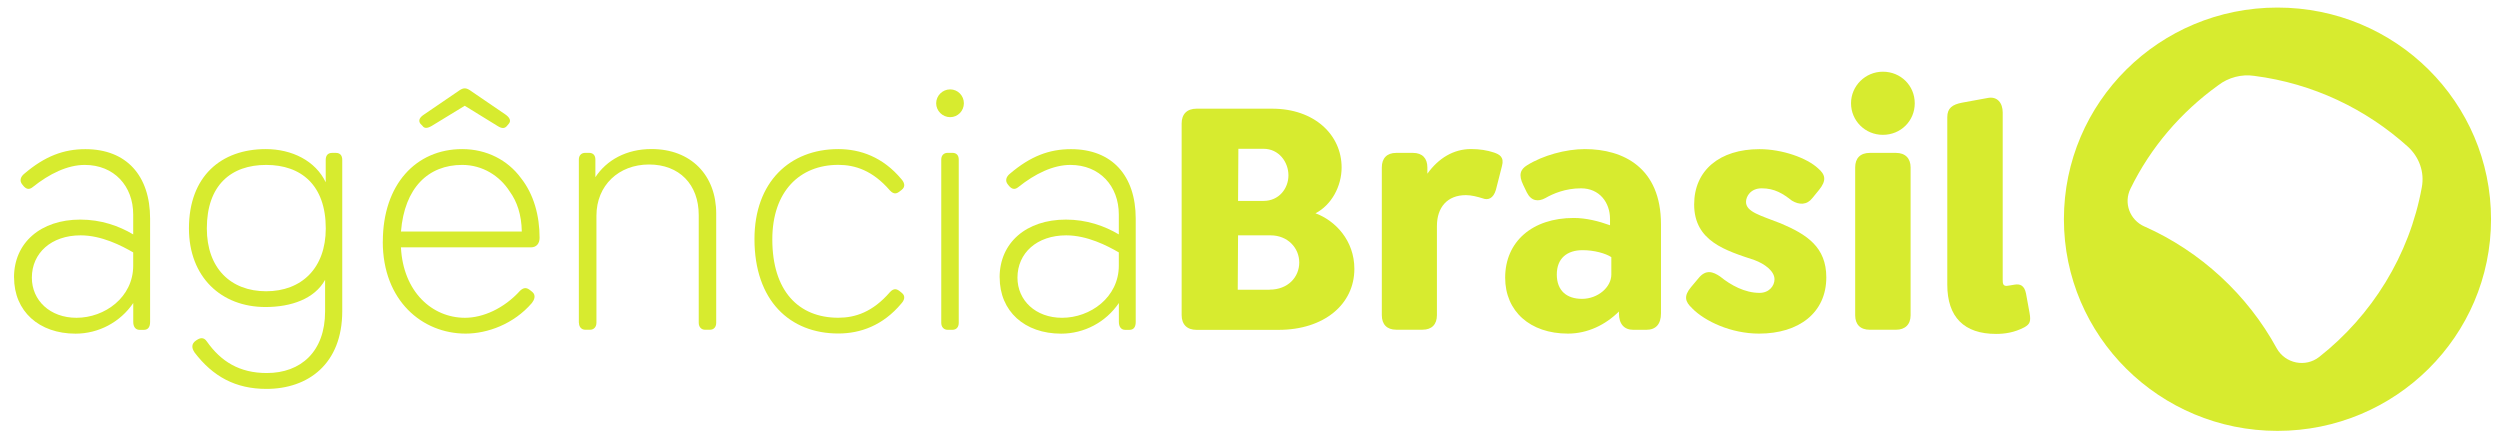
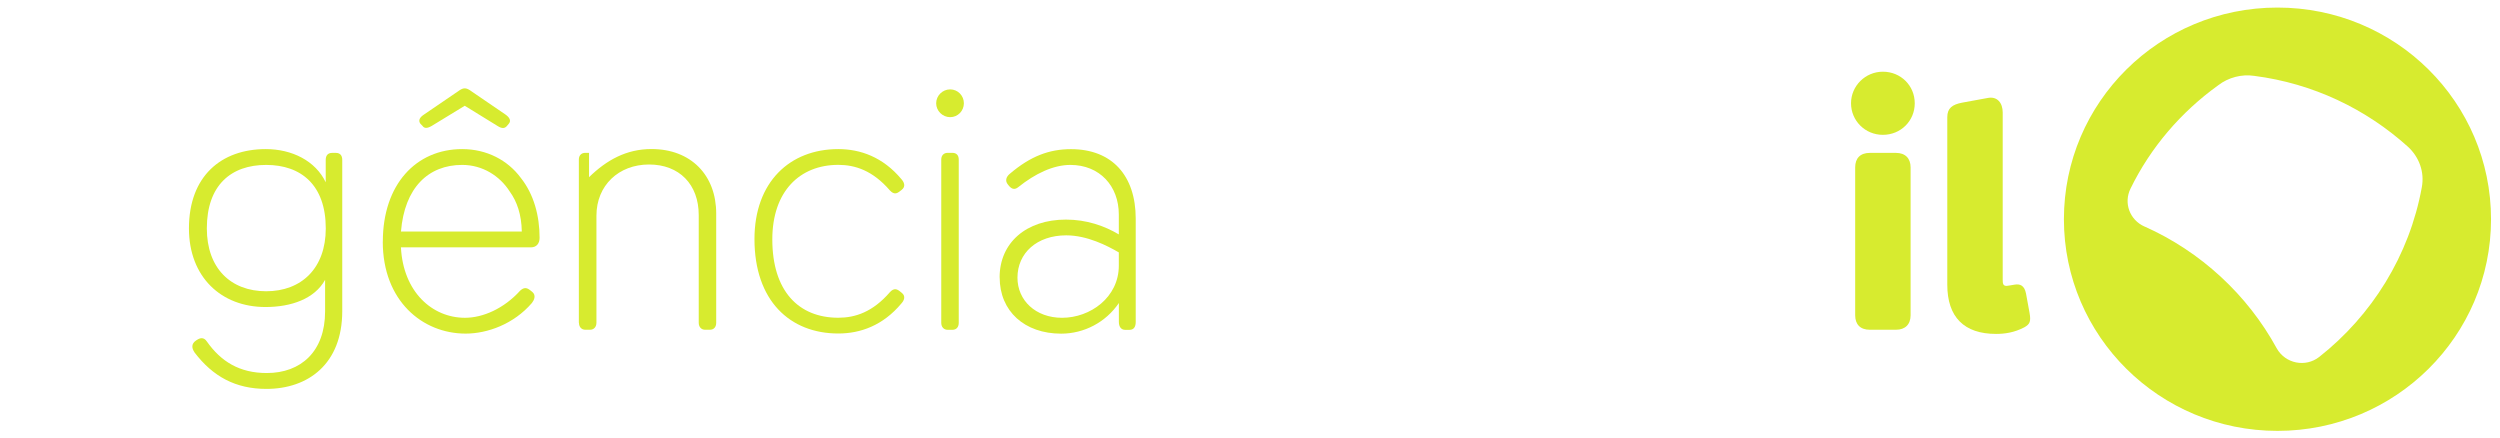
<svg xmlns="http://www.w3.org/2000/svg" width="268" height="47" viewBox="0 0 268 47" fill="none">
-   <path d="M1.502 29.735C1.502 26.01 4.372 23.54 8.608 23.54C10.831 23.54 12.744 24.214 14.28 25.129V22.993C14.28 19.943 12.232 17.679 9.087 17.679C7.241 17.679 5.294 18.627 3.516 20.049C3.106 20.389 2.796 20.25 2.526 19.948L2.391 19.781C2.048 19.374 2.222 18.933 2.594 18.632C4.816 16.736 6.83 15.989 9.154 15.989C13.559 15.989 16.091 18.833 16.091 23.439V34.514C16.091 35.088 15.849 35.361 15.411 35.361H14.966C14.522 35.361 14.285 35.021 14.285 34.514V32.484C12.884 34.547 10.561 35.768 8.102 35.768C4.175 35.768 1.508 33.365 1.508 29.74L1.502 29.735ZM8.198 34.067C11.236 34.067 14.28 31.865 14.28 28.48V27.058C13.047 26.344 10.898 25.229 8.642 25.229C5.497 25.229 3.415 27.125 3.415 29.768C3.415 32.205 5.362 34.067 8.198 34.067Z" fill="#D7EB2F" />
  <path d="M20.846 37.759C20.536 37.318 20.502 36.844 21.014 36.504L21.116 36.437C21.425 36.236 21.83 36.097 22.173 36.604C23.676 38.74 25.656 39.989 28.599 39.989C32.256 39.989 34.85 37.686 34.85 33.387V30.002C33.724 32.032 31.226 32.913 28.458 32.913C23.709 32.913 20.255 29.695 20.255 24.482C20.255 18.894 23.704 15.983 28.492 15.983C31.294 15.983 33.82 17.238 34.917 19.541V17.138C34.917 16.664 35.159 16.39 35.598 16.39H36.009C36.453 16.39 36.689 16.664 36.689 17.138V33.359C36.689 39.013 33.032 41.69 28.559 41.69C25.245 41.69 22.82 40.368 20.84 37.764L20.846 37.759ZM28.531 31.223C32.323 31.223 34.923 28.753 34.923 24.487C34.923 19.848 32.29 17.679 28.531 17.679C24.773 17.679 22.173 19.848 22.173 24.487C22.173 28.753 24.733 31.223 28.531 31.223Z" fill="#D7EB2F" />
  <path d="M41.039 25.903C41.039 19.775 44.594 15.983 49.546 15.983C52.179 15.983 54.429 17.171 55.83 19.067C57.231 20.829 57.844 23.132 57.844 25.502C57.844 26.109 57.501 26.516 56.922 26.516H42.98C43.222 31.29 46.327 34.067 49.849 34.067C51.762 34.067 54.019 33.085 55.763 31.156C56.207 30.749 56.517 30.849 56.888 31.156L57.057 31.29C57.501 31.663 57.259 32.171 57.023 32.477C55.076 34.747 52.241 35.762 49.917 35.762C45.27 35.762 41.033 32.238 41.033 25.909L41.039 25.903ZM55.937 24.821C55.903 22.992 55.425 21.604 54.638 20.522C53.58 18.86 51.734 17.678 49.546 17.678C45.922 17.678 43.362 20.115 42.985 24.821H55.937ZM45.483 12.258L49.309 9.648C49.686 9.414 49.956 9.414 50.333 9.648L54.159 12.258C54.604 12.565 54.84 12.933 54.536 13.273L54.367 13.474C54.126 13.78 53.822 13.814 53.343 13.507L49.821 11.338L46.266 13.507C45.787 13.78 45.478 13.78 45.275 13.474L45.073 13.273C44.797 12.899 45.005 12.565 45.483 12.258Z" fill="#D7EB2F" />
-   <path d="M62.053 34.608V17.098C62.053 16.658 62.329 16.385 62.734 16.385H63.145C63.589 16.385 63.825 16.658 63.825 17.098V18.994C65.024 17.165 67.139 15.977 69.84 15.977C74.077 15.977 76.777 18.788 76.777 22.887V34.602C76.777 35.043 76.541 35.349 76.096 35.349H75.584C75.174 35.349 74.904 35.043 74.904 34.602V23.054C74.904 19.769 72.822 17.634 69.576 17.634C66.329 17.634 63.938 19.87 63.938 23.121V34.602C63.938 35.043 63.662 35.349 63.257 35.349H62.745C62.334 35.349 62.064 35.043 62.064 34.602L62.053 34.608Z" fill="#D7EB2F" />
+   <path d="M62.053 34.608V17.098C62.053 16.658 62.329 16.385 62.734 16.385H63.145V18.994C65.024 17.165 67.139 15.977 69.84 15.977C74.077 15.977 76.777 18.788 76.777 22.887V34.602C76.777 35.043 76.541 35.349 76.096 35.349H75.584C75.174 35.349 74.904 35.043 74.904 34.602V23.054C74.904 19.769 72.822 17.634 69.576 17.634C66.329 17.634 63.938 19.87 63.938 23.121V34.602C63.938 35.043 63.662 35.349 63.257 35.349H62.745C62.334 35.349 62.064 35.043 62.064 34.602L62.053 34.608Z" fill="#D7EB2F" />
  <path d="M80.879 25.636C80.879 19.508 84.671 15.983 89.864 15.983C92.222 15.983 94.647 16.831 96.627 19.201C96.903 19.508 97.139 19.982 96.661 20.35L96.492 20.483C96.149 20.757 95.845 20.89 95.4 20.416C93.555 18.281 91.676 17.673 89.864 17.673C85.729 17.673 82.792 20.517 82.792 25.664C82.792 31.184 85.594 34.062 89.864 34.062C91.676 34.062 93.555 33.454 95.4 31.318C95.845 30.844 96.154 30.978 96.492 31.251L96.661 31.385C97.139 31.759 96.903 32.233 96.627 32.534C94.647 34.904 92.222 35.751 89.864 35.751C84.671 35.751 80.879 32.227 80.879 25.625V25.636Z" fill="#D7EB2F" />
  <path d="M101.859 9.582C102.681 9.582 103.328 10.257 103.328 11.071C103.328 11.885 102.681 12.56 101.859 12.56C101.038 12.56 100.357 11.885 100.357 11.071C100.357 10.257 101.038 9.582 101.859 9.582ZM100.903 34.608V17.099C100.903 16.658 101.179 16.385 101.584 16.385H102.096C102.54 16.385 102.777 16.658 102.777 17.099V34.608C102.777 35.049 102.54 35.355 102.096 35.355H101.584C101.173 35.355 100.903 35.049 100.903 34.608Z" fill="#D7EB2F" />
  <path d="M107.159 29.735C107.159 26.01 110.029 23.54 114.266 23.54C116.488 23.54 118.401 24.214 119.937 25.129V22.993C119.937 19.943 117.889 17.679 114.744 17.679C112.898 17.679 110.952 18.627 109.174 20.049C108.763 20.389 108.454 20.25 108.183 19.948L108.048 19.781C107.705 19.374 107.88 18.933 108.251 18.632C110.473 16.736 112.488 15.989 114.811 15.989C119.217 15.989 121.749 18.833 121.749 23.439V34.514C121.749 35.088 121.507 35.361 121.068 35.361H120.623C120.179 35.361 119.943 35.021 119.943 34.514V32.484C118.542 34.547 116.218 35.768 113.759 35.768C109.832 35.768 107.165 33.365 107.165 29.74L107.159 29.735ZM113.855 34.067C116.893 34.067 119.937 31.865 119.937 28.48V27.058C118.705 26.344 116.555 25.229 114.299 25.229C111.154 25.229 109.072 27.125 109.072 29.768C109.072 32.205 111.019 34.067 113.855 34.067Z" fill="#D7EB2F" />
-   <path d="M126.672 33.76V13.24C126.672 12.225 127.251 11.65 128.275 11.65H136.372C140.918 11.65 143.821 14.461 143.821 17.951C143.821 19.981 142.729 21.983 141.019 22.864C143.14 23.645 145.188 25.775 145.188 28.825C145.188 32.617 141.942 35.361 137.058 35.361H128.275C127.251 35.361 126.672 34.786 126.672 33.771V33.76ZM136.101 31.05C138.082 31.05 139.28 29.695 139.28 28.139C139.28 26.584 138.048 25.229 136.203 25.229H132.72L132.686 31.056H136.101V31.05ZM135.454 21.537C137.097 21.537 138.121 20.215 138.121 18.794C138.121 17.372 137.097 15.95 135.454 15.95H132.754L132.72 21.537H135.454Z" fill="#D7EB2F" />
-   <path d="M148.131 33.794V17.946C148.131 16.965 148.676 16.39 149.667 16.39H151.478C152.468 16.39 153.014 16.965 153.014 17.946V18.621C154.207 16.959 155.816 15.977 157.695 15.977C158.618 15.977 159.44 16.111 160.154 16.351C160.734 16.552 161.279 16.825 161.009 17.806L160.362 20.344C160.087 21.292 159.507 21.492 158.928 21.258C158.382 21.091 157.735 20.918 157.15 20.918C155.135 20.918 154.038 22.24 154.038 24.236V33.788C154.038 34.769 153.492 35.344 152.502 35.344H149.667C148.676 35.344 148.131 34.769 148.131 33.788V33.794Z" fill="#D7EB2F" />
-   <path d="M161.353 29.768C161.353 25.909 164.256 23.366 168.701 23.366C170.034 23.366 171.367 23.706 172.594 24.147V23.472C172.594 21.71 171.469 20.188 169.483 20.188C167.806 20.188 166.478 20.762 165.657 21.236C164.903 21.643 164.154 21.576 163.676 20.628L163.299 19.848C162.753 18.733 162.99 18.152 163.71 17.712C165.387 16.664 167.845 15.983 169.893 15.983C174.029 15.983 178.057 17.98 178.057 24.041V33.593C178.057 34.742 177.511 35.355 176.487 35.355H175.086C174.096 35.355 173.55 34.714 173.55 33.593V33.392C172.116 34.814 170.203 35.762 168.082 35.762C164.014 35.762 161.353 33.359 161.353 29.768ZM169.589 32.037C171.3 32.037 172.735 30.783 172.735 29.428V27.565C172.121 27.158 170.889 26.818 169.657 26.818C167.98 26.818 166.889 27.699 166.889 29.428C166.889 31.156 167.947 32.037 169.589 32.037Z" fill="#D7EB2F" />
-   <path d="M181.41 33.053C180.623 32.339 180.488 31.731 181.275 30.783L182.097 29.802C182.885 28.854 183.633 29.127 184.387 29.634C185.551 30.582 187.054 31.396 188.623 31.396C189.647 31.396 190.227 30.649 190.227 29.941C190.227 29.06 189.169 28.279 188.072 27.878C185.028 26.863 181.613 25.881 181.613 21.917C181.613 18.259 184.347 15.989 188.618 15.989C191.077 15.989 193.71 16.937 194.902 18.052C195.69 18.727 195.825 19.341 195.004 20.355L194.284 21.236C193.704 21.984 192.883 21.984 192.095 21.51C191.138 20.762 190.249 20.188 188.848 20.188C187.689 20.188 187.172 21.036 187.172 21.643C187.172 22.725 188.742 23.099 190.896 23.947C193.698 25.134 195.78 26.484 195.78 29.735C195.78 33.526 192.843 35.763 188.573 35.763C185.568 35.763 182.766 34.441 181.399 33.053H181.41Z" fill="#D7EB2F" />
  <path d="M201.845 7.686C203.758 7.686 205.261 9.174 205.261 11.07C205.261 12.966 203.758 14.455 201.845 14.455C199.932 14.455 198.43 12.933 198.43 11.07C198.43 9.208 199.966 7.686 201.845 7.686ZM198.875 33.793V17.946C198.875 16.964 199.42 16.39 200.444 16.39H203.246C204.237 16.39 204.816 16.964 204.816 17.946V33.793C204.816 34.775 204.237 35.349 203.246 35.349H200.444C199.42 35.349 198.875 34.775 198.875 33.793Z" fill="#D7EB2F" />
  <path d="M208.749 30.509V12.565C208.749 11.584 209.295 11.21 210.319 11.009L213.087 10.502C214.111 10.301 214.69 11.043 214.69 12.057V30.007C214.69 30.381 214.724 30.649 215.101 30.649C215.236 30.649 215.714 30.548 215.956 30.515C216.536 30.414 217.014 30.582 217.188 31.463L217.565 33.526C217.734 34.474 217.599 34.747 217.02 35.082C215.928 35.656 214.899 35.795 213.976 35.795C210.561 35.795 208.749 34 208.749 30.515V30.509Z" fill="#D7EB2F" />
  <path d="M221.251 23.5C221.251 10.97 231.468 0.811 244.144 0.811C256.82 0.811 267.038 10.97 267.038 23.5C267.038 36.03 256.787 46.19 244.144 46.19C231.502 46.19 221.251 36.03 221.251 23.5ZM229.893 24.281C235.907 26.957 240.932 31.597 244.071 37.352C244.994 38.98 247.149 39.415 248.617 38.266C254.255 33.827 258.289 27.398 259.617 20.082C259.926 18.454 259.341 16.831 258.114 15.716C253.636 11.684 247.965 8.941 241.646 8.132C240.313 7.931 238.878 8.299 237.786 9.147C233.786 12.024 230.54 15.816 228.39 20.221C227.637 21.744 228.289 23.573 229.893 24.287V24.281Z" fill="#D7EB2F" />
</svg>